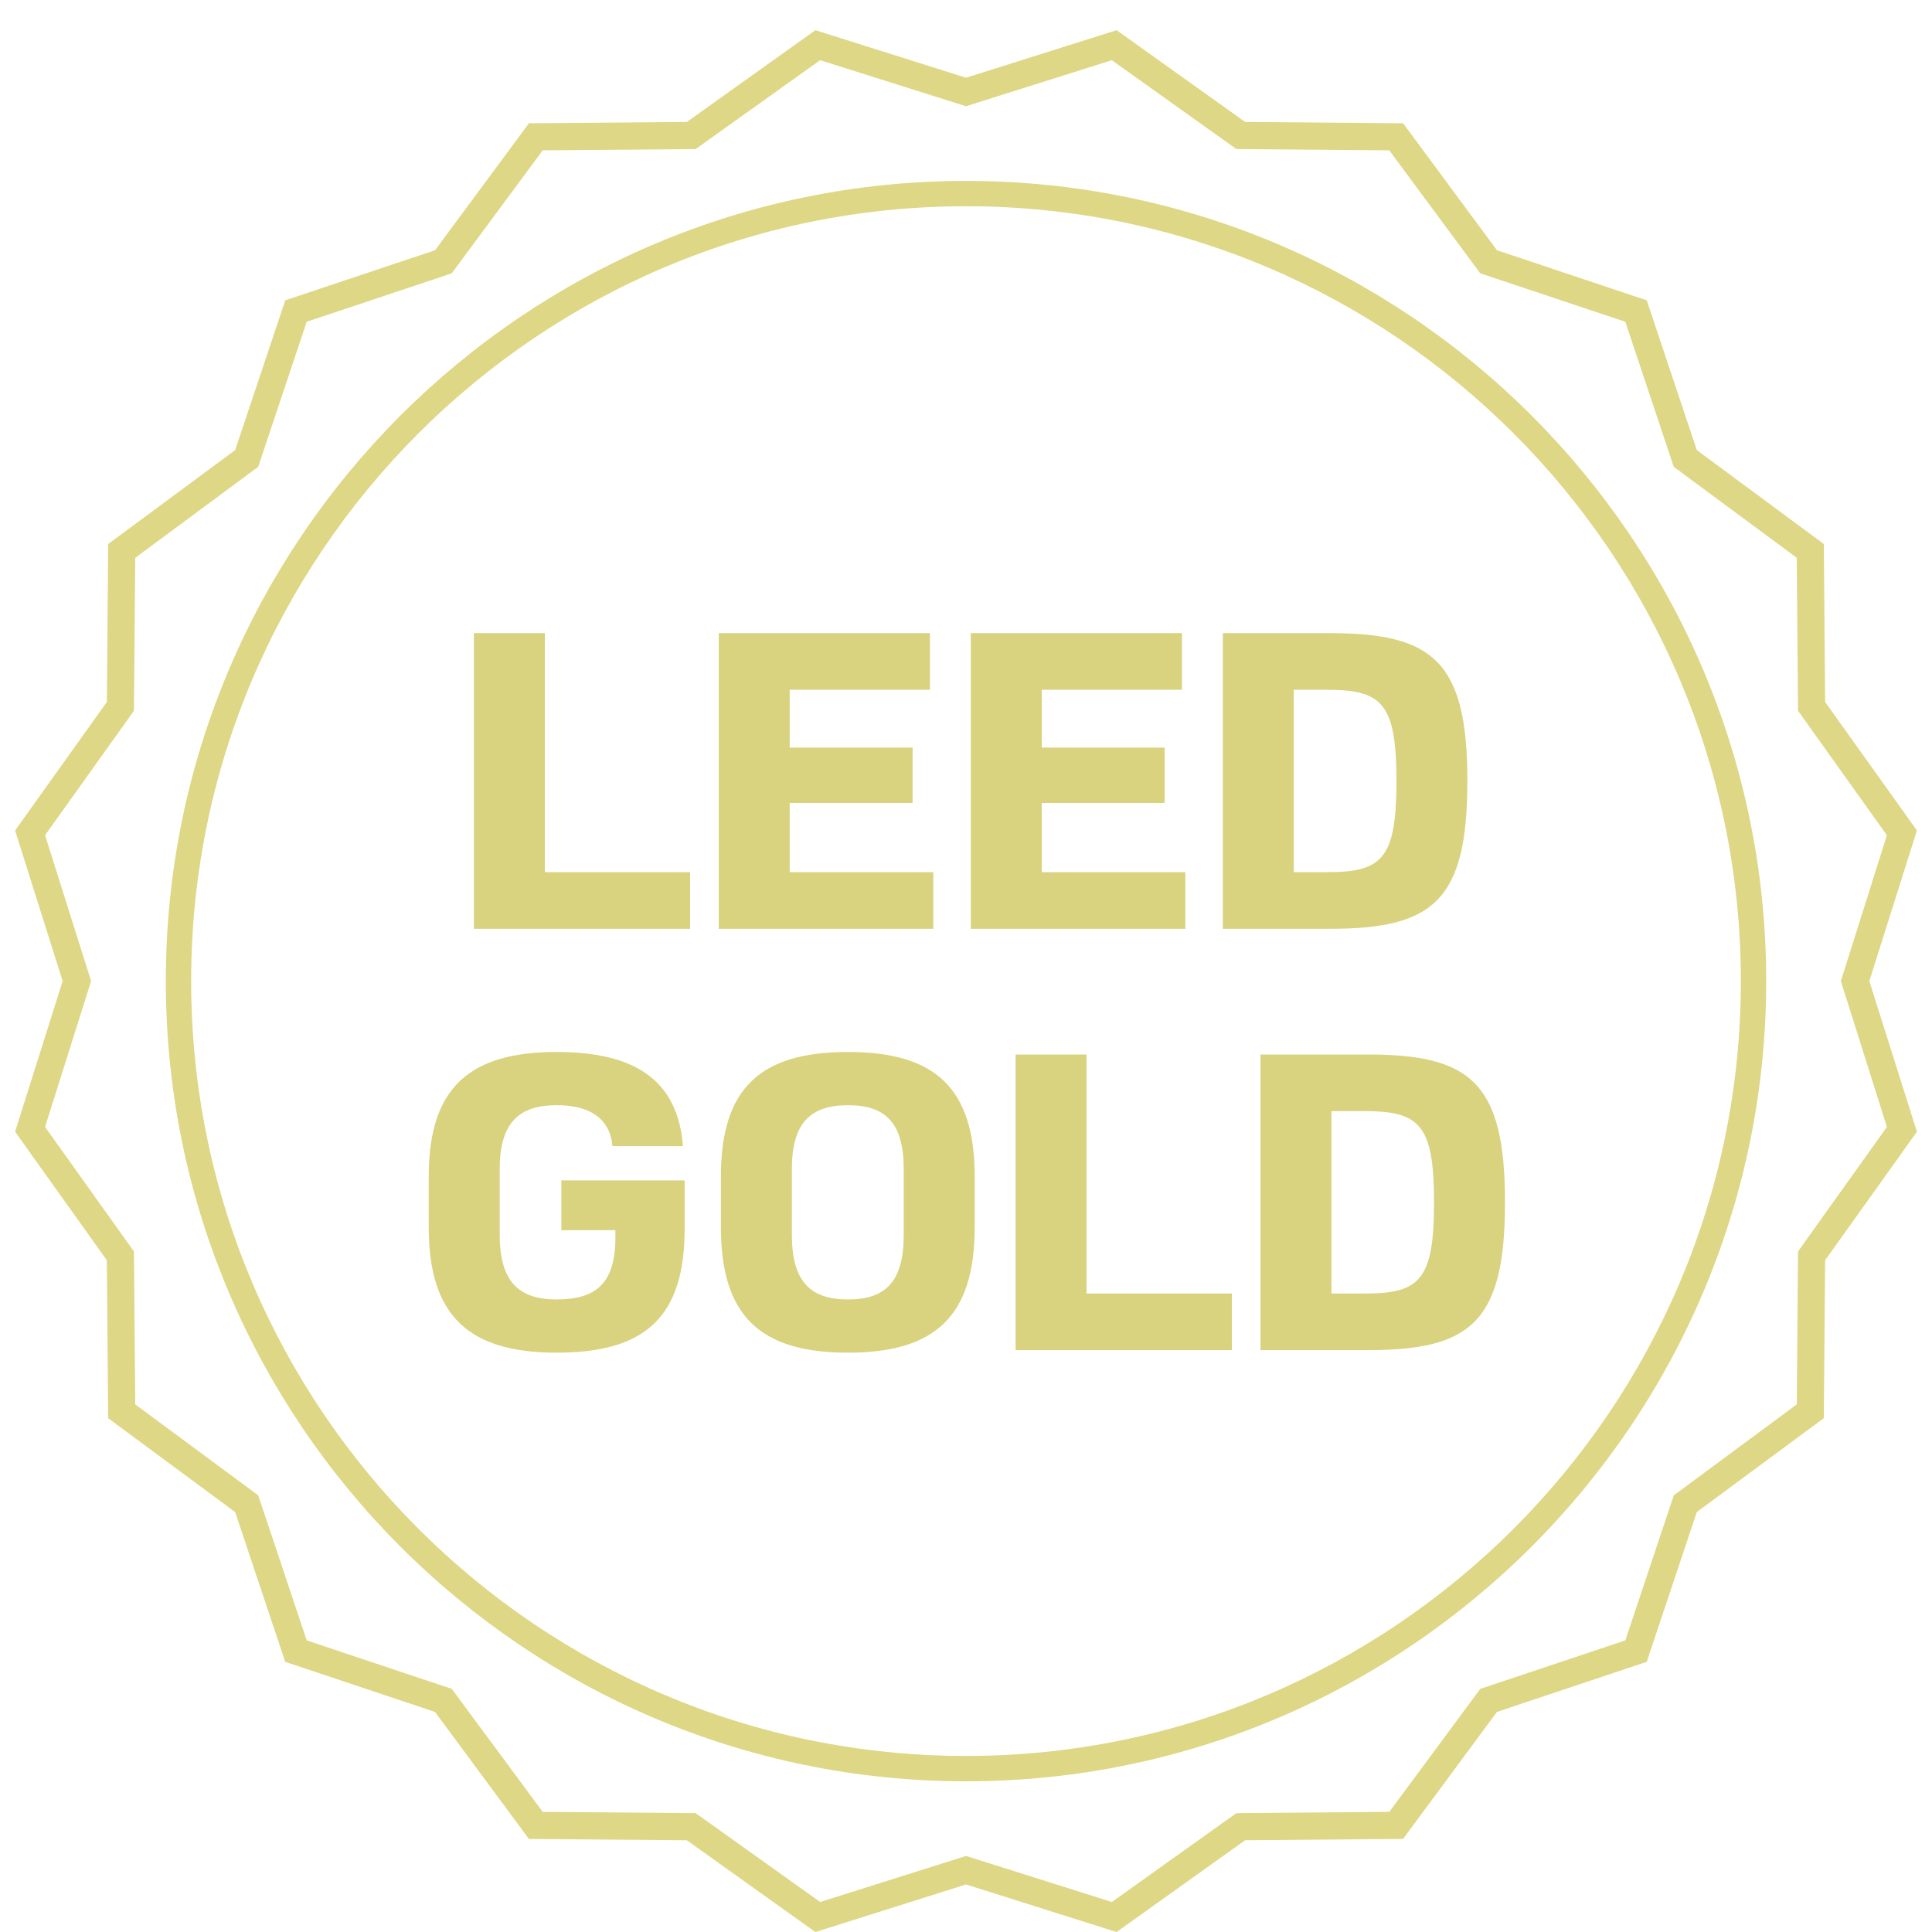
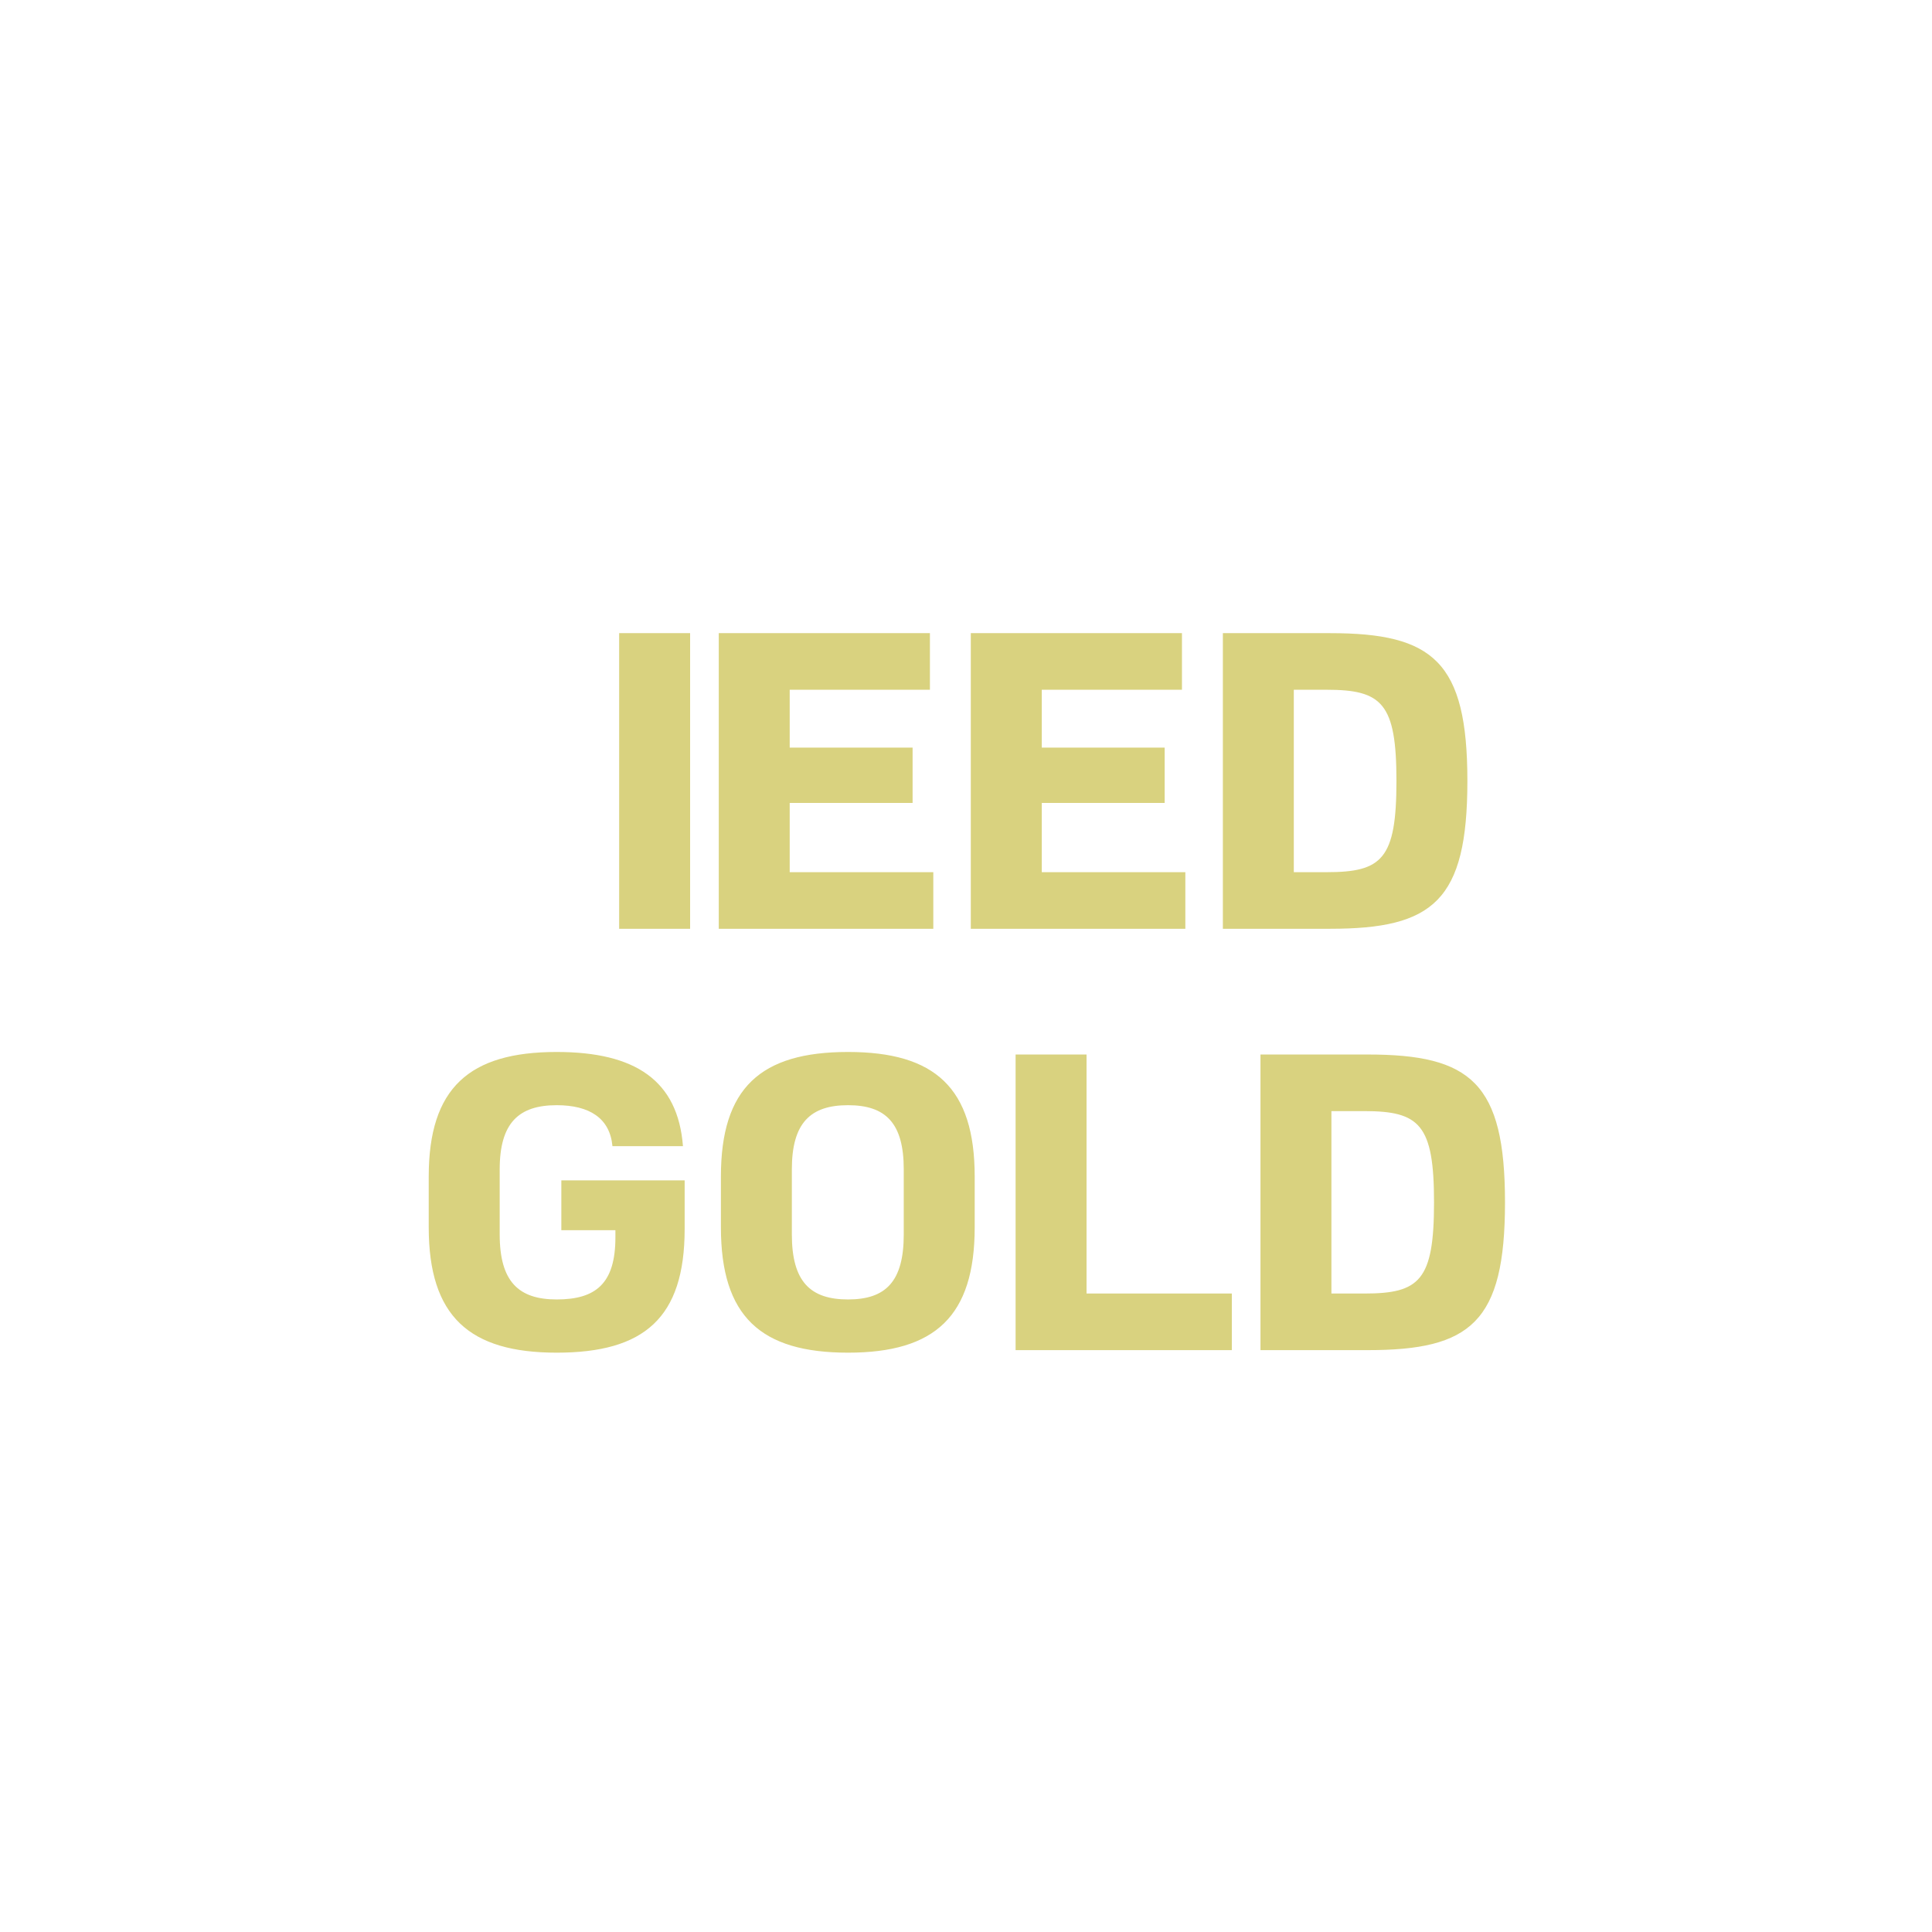
<svg xmlns="http://www.w3.org/2000/svg" id="Layer_1" x="0px" y="0px" viewBox="0 0 64 64" style="enable-background:new 0 0 64 64;" xml:space="preserve">
  <style type="text/css">	.st0{fill:#DED785;}	.st1{fill:#D9D27F;}</style>
  <g>
    <g>
-       <path class="st0" d="M32,59.008c-14.616,0-26.507-11.892-26.507-26.508   S17.384,5.993,32,5.993S58.508,17.884,58.508,32.5S46.616,59.008,32,59.008z M32,6.832   C17.846,6.832,6.332,18.346,6.332,32.5c0,14.153,11.515,25.668,25.668,25.668   c14.153,0,25.668-11.515,25.668-25.668C57.668,18.346,46.153,6.832,32,6.832z" />
-       <path class="st0" d="M36.989,64.001l-4.989-1.576l-4.99,1.576l-4.258-3.04   l-5.231-0.044l-3.111-4.207l-4.961-1.659l-1.66-4.962l-4.206-3.109l-0.044-5.232   L0.5,37.49l1.575-4.991L0.5,27.511l3.04-4.258l0.044-5.232l4.206-3.111   l1.66-4.962l4.961-1.658l3.111-4.207l5.231-0.043L27.011,1l4.99,1.575L36.989,1   l4.258,3.04l5.232,0.043l3.11,4.207l4.961,1.658l1.659,4.962l4.207,3.111   l0.044,5.232l3.04,4.258l-1.576,4.988l1.576,4.991l-3.04,4.257l-0.044,5.232   l-4.207,3.109l-1.659,4.962l-4.961,1.659l-3.11,4.207l-5.232,0.044   L36.989,64.001z M17.978,60.021L23.044,60.062l4.124,2.944l4.833-1.525l4.831,1.525   l4.125-2.944l5.066-0.042l3.013-4.074l4.805-1.606l1.606-4.806l4.074-3.012   L59.562,41.456l2.944-4.124l-1.525-4.833l1.525-4.831L59.562,23.545l-0.042-5.067   l-4.074-3.013l-1.606-4.806l-4.805-1.605l-3.013-4.074L40.956,4.938l-4.125-2.944   l-4.831,1.525l-4.833-1.525L23.044,4.938l-5.066,0.042l-3.013,4.074l-4.805,1.605   l-1.607,4.806l-4.073,3.013l-0.043,5.067L1.493,27.668l1.525,4.831l-1.525,4.833   l2.944,4.124l0.043,5.066l4.073,3.012l1.607,4.806l4.805,1.606L17.978,60.021z" />
      <path class="st1" d="M44.105,42.85v-6.043h1.091c1.833,0,2.308,0.448,2.308,3.022   c0,2.588-0.475,3.021-2.308,3.021H44.105z M41.755,34.932v9.793h3.553   c3.414,0,4.547-0.923,4.547-4.896c0-3.959-1.133-4.897-4.547-4.897H41.755z    M40.806,44.725v-1.875h-4.813v-7.918H33.643v9.793H40.806z M28.092,43.046   c-1.246,0-1.861-0.587-1.861-2.154V38.737c0-1.538,0.615-2.126,1.861-2.126   c1.245,0,1.846,0.588,1.846,2.126v2.155   C29.938,42.459,29.337,43.046,28.092,43.046 M28.092,44.809   c2.881,0,4.196-1.203,4.196-4.155v-1.679c0-2.938-1.315-4.127-4.196-4.127   c-2.896,0-4.211,1.189-4.211,4.127v1.679   C23.881,43.606,25.196,44.809,28.092,44.809 M18.595,40.752h1.791v0.238   c0,1.525-0.644,2.056-1.945,2.056c-1.259,0-1.888-0.587-1.888-2.154V38.737   c0-1.538,0.629-2.126,1.888-2.126c1.091,0,1.763,0.434,1.847,1.357H22.624   c-0.168-2.168-1.567-3.12-4.183-3.12c-2.896,0-4.239,1.189-4.239,4.127v1.679   c0,2.952,1.343,4.155,4.239,4.155s4.239-1.147,4.239-4.099v-1.609h-4.085V40.752z   " />
-       <path class="st1" d="M42.859,28.892v-6.043h1.091c1.833,0,2.309,0.448,2.309,3.022   c0,2.588-0.476,3.021-2.309,3.021H42.859z M40.509,20.974v9.793h3.553   c3.414,0,4.547-0.923,4.547-4.896c0-3.959-1.133-4.897-4.547-4.897H40.509z    M34.51,26.598h4.071v-1.833h-4.071v-1.916h4.644v-1.875h-6.995v9.793h7.107v-1.875   h-4.756V26.598z M26.16,26.598h4.071v-1.833h-4.071v-1.916h4.645v-1.875H23.81v9.793   h7.107v-1.875h-4.757V26.598z M22.861,30.767v-1.875h-4.812v-7.918h-2.351v9.793H22.861z" />
+       <path class="st1" d="M42.859,28.892v-6.043h1.091c1.833,0,2.309,0.448,2.309,3.022   c0,2.588-0.476,3.021-2.309,3.021H42.859z M40.509,20.974v9.793h3.553   c3.414,0,4.547-0.923,4.547-4.896c0-3.959-1.133-4.897-4.547-4.897H40.509z    M34.51,26.598h4.071v-1.833h-4.071v-1.916h4.644v-1.875h-6.995v9.793h7.107v-1.875   h-4.756V26.598z M26.16,26.598h4.071v-1.833h-4.071v-1.916h4.645v-1.875H23.81v9.793   h7.107v-1.875h-4.757V26.598z M22.861,30.767v-1.875v-7.918h-2.351v9.793H22.861z" />
    </g>
  </g>
</svg>